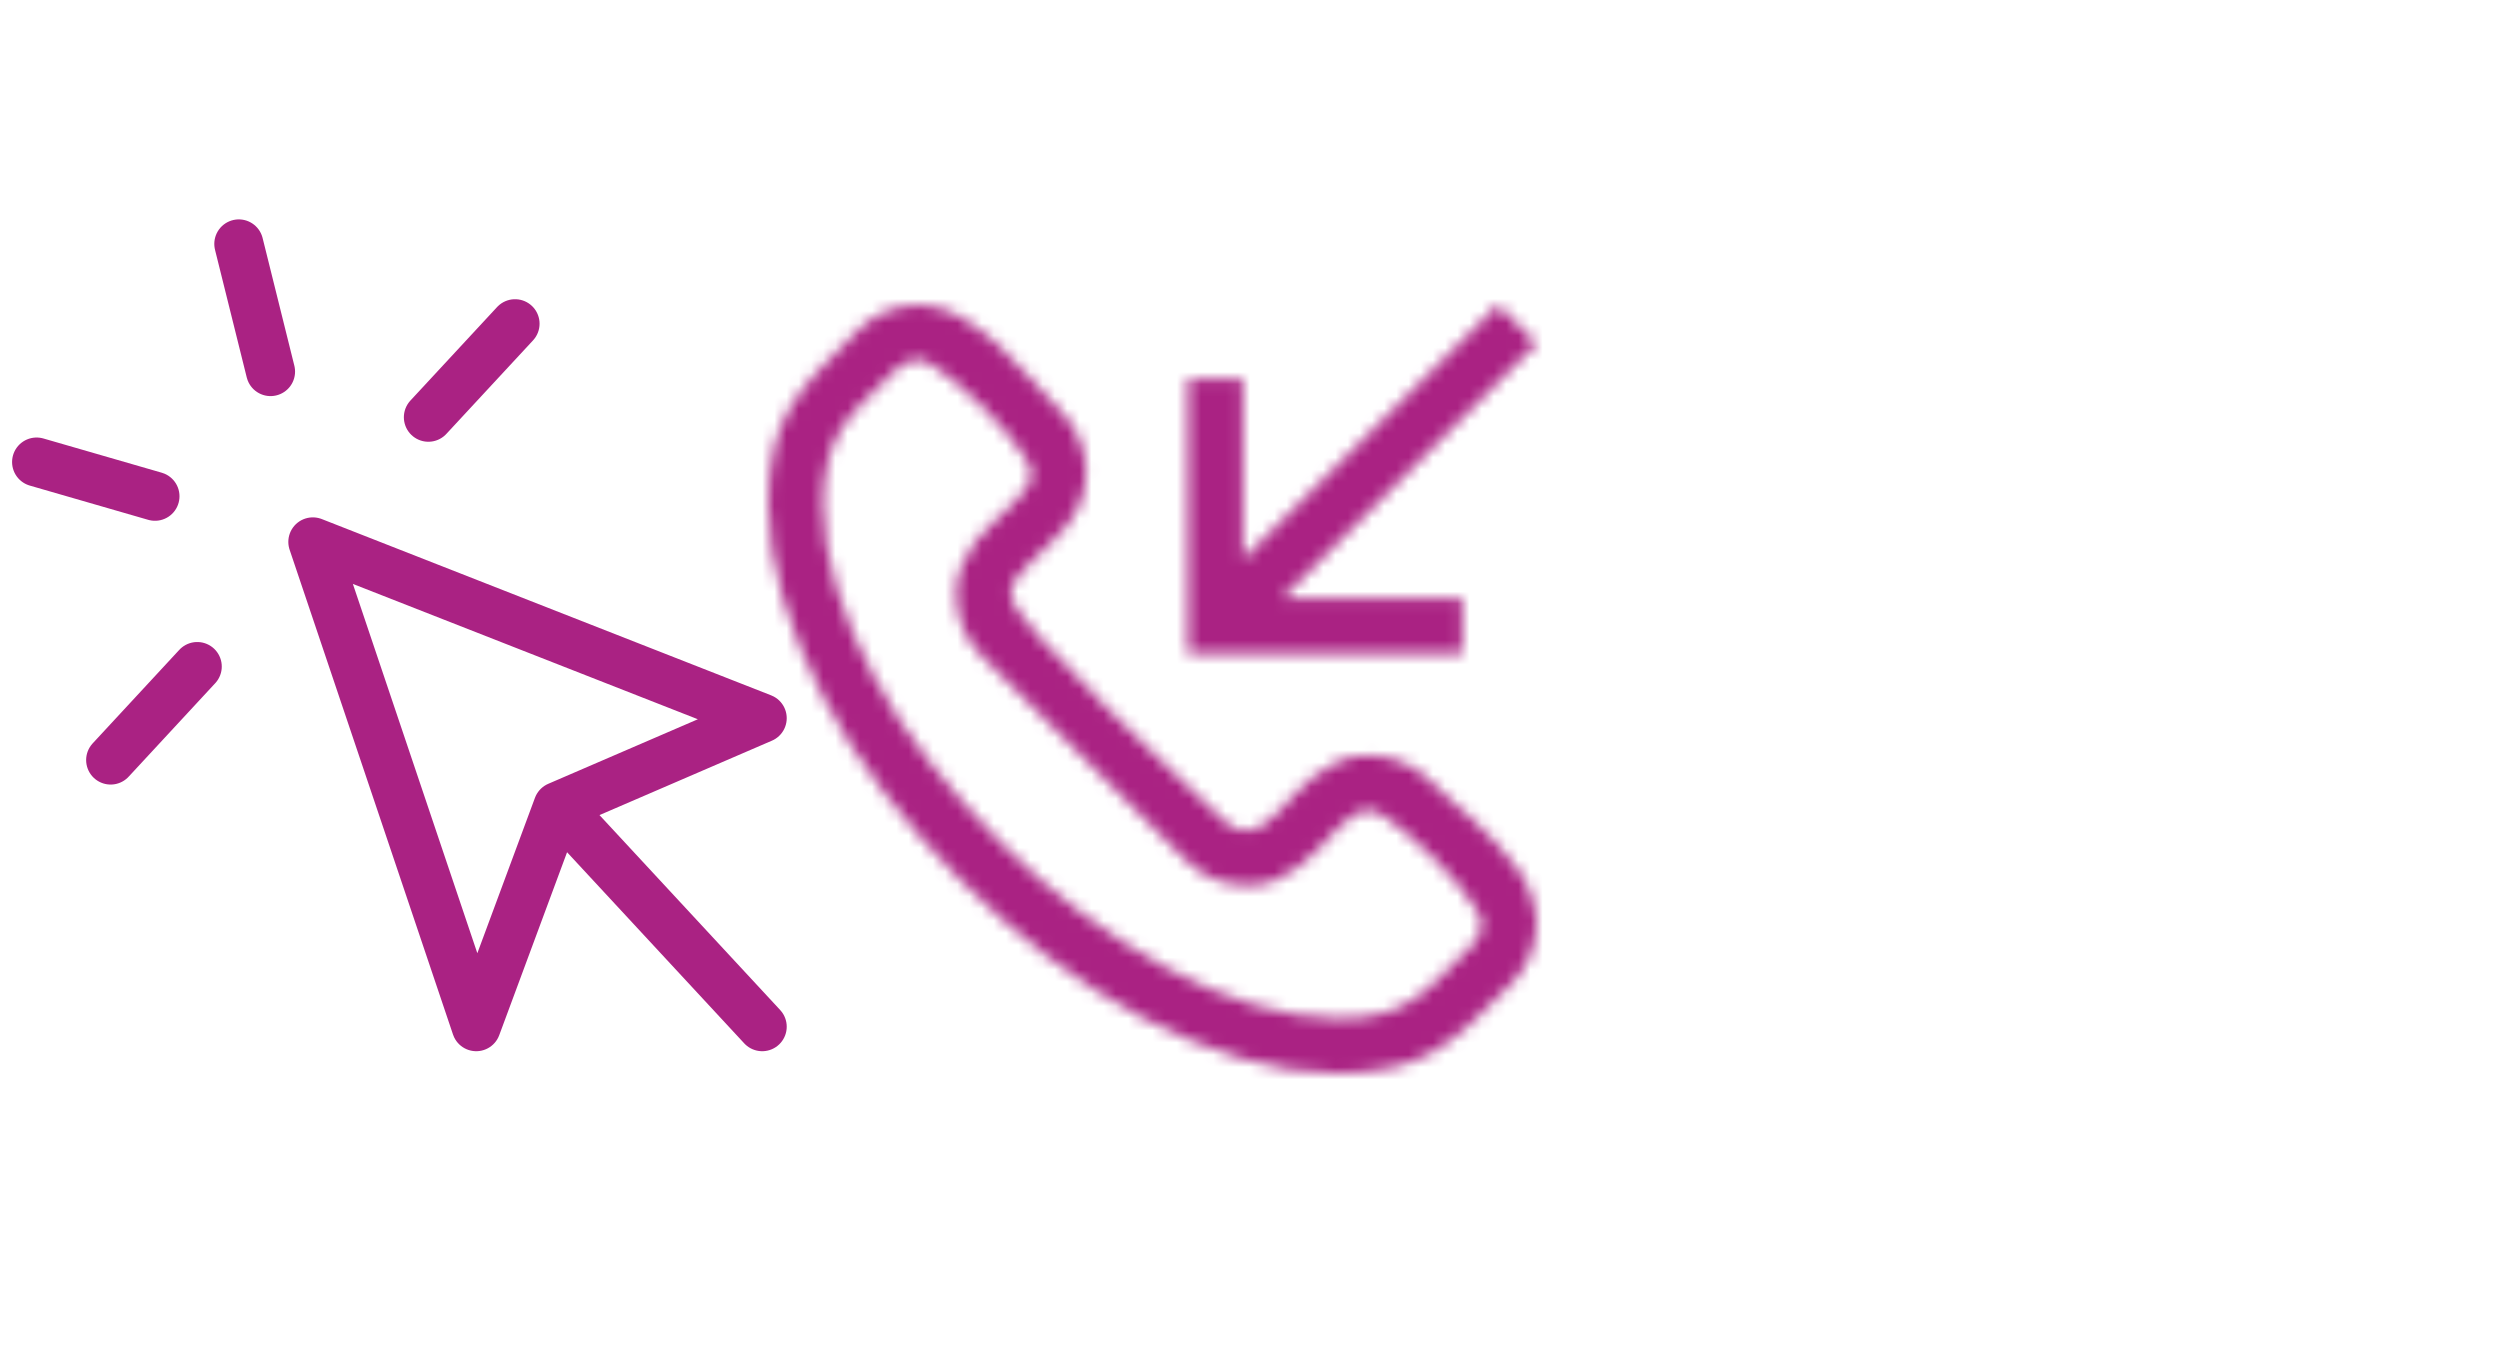
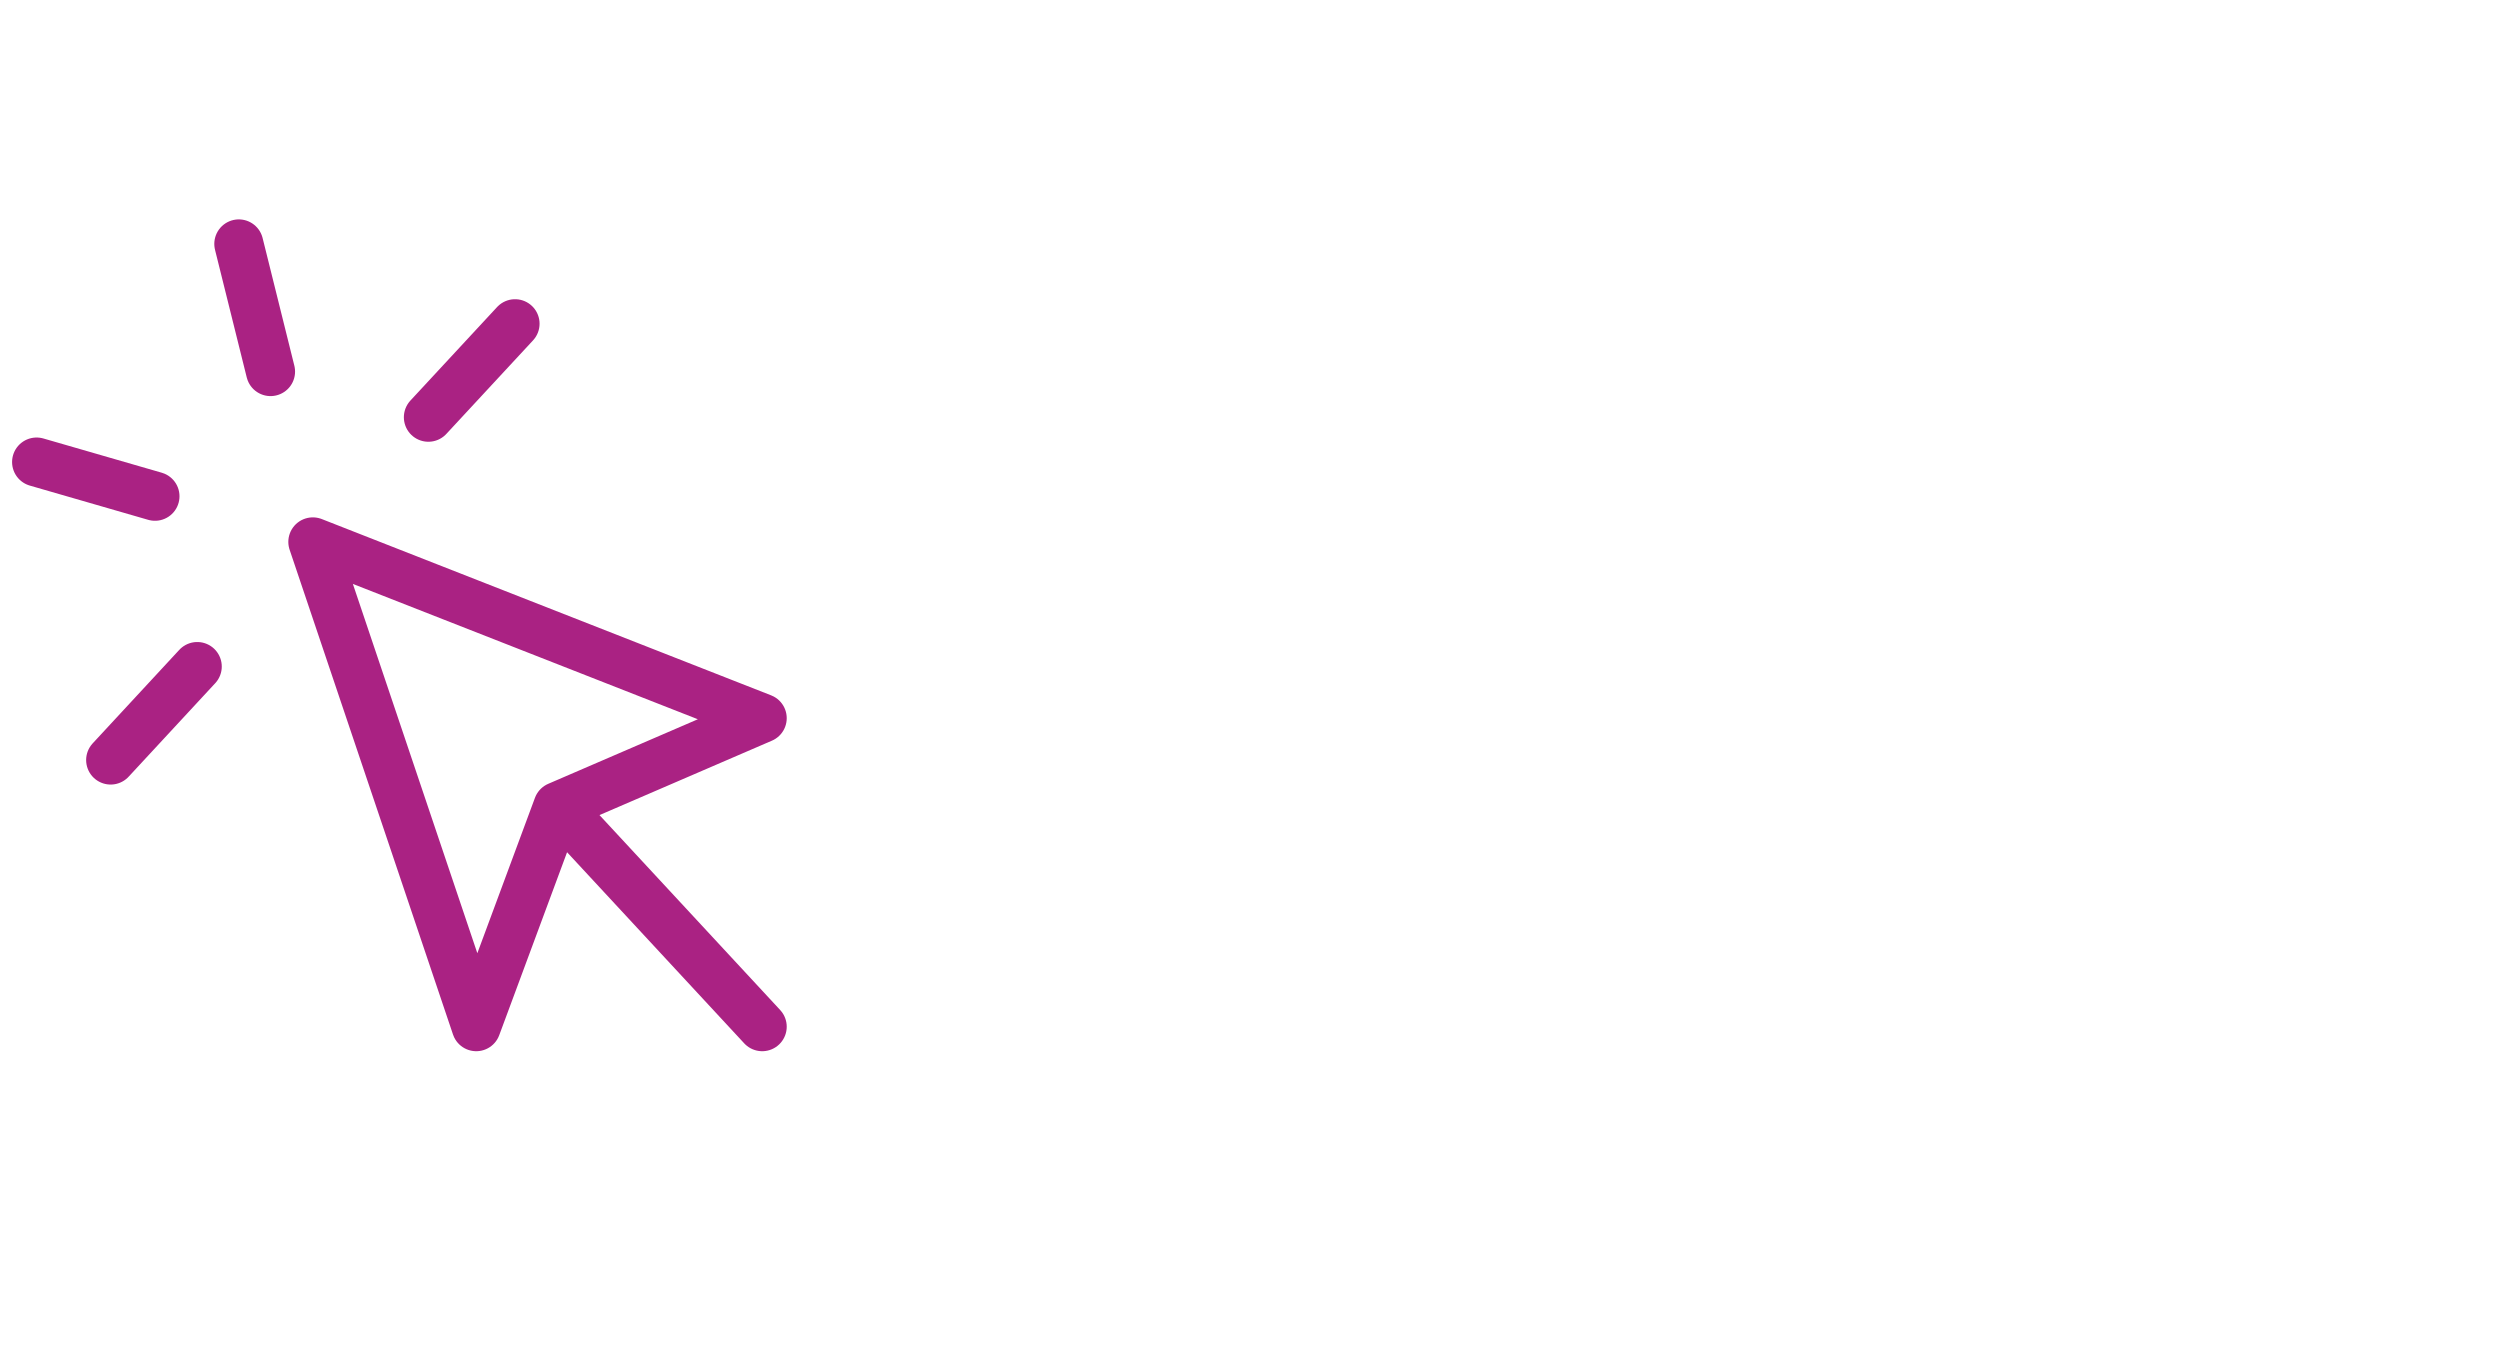
<svg xmlns="http://www.w3.org/2000/svg" fill="none" height="112" viewBox="0 0 205 112" width="205">
  <mask id="a" fill="#fff">
-     <path clip-rule="evenodd" d="m114.962 62.485c-.848-.348-1.756-.526-2.673-.527-.857-.049-1.713.107-2.497.455-.679.328-1.327.716-1.935 1.161-.592.43-1.134.925-1.616 1.476-.468.54-.922 1.035-1.368 1.481-.404.409-.84.785-1.305 1.125-.468.336-1.042.492-1.616.44-.574-.052-1.11-.309-1.511-.723-.495-.465-.987-.933-1.476-1.404-.63-.612-1.404-1.35-2.317-2.219-.956-.907-1.905-1.821-2.848-2.741l-3.06-2.989c-1.879-1.837-3.695-3.738-5.445-5.698-.628-.691-1.216-1.419-1.759-2.178-.423-.608-.634-1.053-.634-1.337-.026-.508.136-1.008.455-1.404.329-.423.72-.855 1.161-1.305.45-.441.94-.914 1.476-1.404.54-.495 1.035-1.022 1.48-1.584.441-.563.819-1.206 1.125-1.935.301-.72.455-1.544.455-2.457-0-1.857-.733-3.639-2.038-4.96-.841-.825-1.638-1.694-2.389-2.601-.859-1.023-1.786-1.985-2.776-2.881-.961-.88-2.011-1.658-3.132-2.322-1.018-.617-2.185-.945-3.375-.95-1.855.001-3.635.734-4.954 2.039-1.22 1.22-2.286 2.309-3.199 3.272-.877.912-1.655 1.914-2.322 2.989-.646 1.067-1.12 2.229-1.404 3.443-.33 1.501-.484 3.036-.459 4.573 0 2.484.401 5.063 1.197 7.737.796 2.669 1.872 5.333 3.231 7.98 1.359 2.651 3.015 5.252 4.959 7.809 1.944 2.552 4.054 4.978 6.327 7.278 2.272 2.295 4.689 4.42 7.245 6.364 2.551 1.944 5.166 3.623 7.839 5.027 2.668 1.409 5.355 2.507 8.051 3.304 2.553.776 5.205 1.18 7.874 1.197 1.526-.001 3.046-.167 4.536-.495 1.228-.277 2.402-.751 3.478-1.404 1.035-.63 2.025-1.404 2.988-2.318.963-.918 2.039-1.971 3.236-3.169 1.305-1.321 2.037-3.103 2.038-4.96-.051-.789-.205-1.569-.459-2.318-.263-.785-.654-1.521-1.156-2.178-.526-.689-1.078-1.358-1.656-2.003-.596-.668-1.229-1.302-1.895-1.899-.643-.577-1.288-1.151-1.935-1.724-.566-.499-1.116-1.016-1.651-1.548-.652-.654-1.43-1.168-2.286-1.512zm-1.651 20.64c-1.174.282-2.38.412-3.587.387-2.313-.044-4.609-.41-6.822-1.089-2.475-.748-4.866-1.75-7.136-2.989-5.047-2.764-9.665-6.246-13.711-10.338-2.057-2.08-3.993-4.276-5.8-6.576-1.755-2.224-3.306-4.601-4.635-7.102-1.239-2.313-2.253-4.739-3.028-7.246-.705-2.253-1.072-4.598-1.089-6.958-.001-1.198.141-2.392.423-3.556.257-.981.643-1.863 1.161-2.633.513-.774 1.147-1.526 1.894-2.25.751-.729 1.607-1.575 2.565-2.534.233-.24.514-.429.823-.556.31-.127.642-.189.977-.182.279-.022.711.162 1.296.563s1.22.878 1.899 1.44c1.467 1.224 2.821 2.579 4.045 4.046.562.675 1.03 1.301 1.404 1.863s.562.995.562 1.301c.04.51-.123 1.015-.455 1.404-.329.378-.72.81-1.161 1.305-.45.491-.94.959-1.476 1.404-.54.446-1.035.972-1.48 1.58-.447.613-.825 1.274-1.125 1.971-.317.77-.472 1.598-.455 2.43.022.959.211 1.859.562 2.7.351.846.855 1.598 1.512 2.25l16.766 16.774c.645.661 1.417 1.184 2.269 1.54.852.356 1.767.536 2.691.53.844.045 1.687-.109 2.461-.45 1.352-.626 2.56-1.524 3.55-2.637.495-.54.945-1.035 1.373-1.481.418-.441.855-.819 1.3-1.125.41-.292.901-.451 1.404-.455.329 0 .774.189 1.337.563.562.373 1.183.855 1.862 1.44.68.585 1.382 1.233 2.111 1.935.724.702 1.372 1.404 1.935 2.111.558.702 1.03 1.337 1.404 1.899.373.563.562.99.562 1.301.003.328-.06.652-.187.954-.127.302-.314.575-.551.801-1.008.986-1.863 1.845-2.565 2.565-.682.709-1.436 1.346-2.25 1.899-.805.544-1.697.949-2.636 1.197zm12.689-54.954-20.879 20.919h14.795v4.501h-22.499v-22.504h4.5v14.798l20.92-20.884 3.163 3.164z" fill="#fff" fill-rule="evenodd" />
-   </mask>
+     </mask>
  <g stroke="#aa2283">
-     <path clip-rule="evenodd" d="m114.962 62.485c-.848-.348-1.756-.526-2.673-.527-.857-.049-1.713.107-2.497.455-.679.328-1.327.716-1.935 1.161-.592.43-1.134.925-1.616 1.476-.468.54-.922 1.035-1.368 1.481-.404.409-.84.785-1.305 1.125-.468.336-1.042.492-1.616.44-.574-.052-1.11-.309-1.511-.723-.495-.465-.987-.933-1.476-1.404-.63-.612-1.404-1.35-2.317-2.219-.956-.907-1.905-1.821-2.848-2.741l-3.06-2.989c-1.879-1.837-3.695-3.738-5.445-5.698-.628-.691-1.216-1.419-1.759-2.178-.423-.608-.634-1.053-.634-1.337-.026-.508.136-1.008.455-1.404.329-.423.72-.855 1.161-1.305.45-.441.94-.914 1.476-1.404.54-.495 1.035-1.022 1.48-1.584.441-.563.819-1.206 1.125-1.935.301-.72.455-1.544.455-2.457-0-1.857-.733-3.639-2.038-4.96-.841-.825-1.638-1.694-2.389-2.601-.859-1.023-1.786-1.985-2.776-2.881-.961-.88-2.011-1.658-3.132-2.322-1.018-.617-2.185-.945-3.375-.95-1.855.001-3.635.734-4.954 2.039-1.22 1.22-2.286 2.309-3.199 3.272-.877.912-1.655 1.914-2.322 2.989-.646 1.067-1.12 2.229-1.404 3.443-.33 1.501-.484 3.036-.459 4.573 0 2.484.401 5.063 1.197 7.737.796 2.669 1.872 5.333 3.231 7.98 1.359 2.651 3.015 5.252 4.959 7.809 1.944 2.552 4.054 4.978 6.327 7.278 2.272 2.295 4.689 4.42 7.245 6.364 2.551 1.944 5.166 3.623 7.839 5.027 2.668 1.409 5.355 2.507 8.051 3.304 2.553.776 5.205 1.18 7.874 1.197 1.526-.001 3.046-.167 4.536-.495 1.228-.277 2.402-.751 3.478-1.404 1.035-.63 2.025-1.404 2.988-2.318.963-.918 2.039-1.971 3.236-3.169 1.305-1.321 2.037-3.103 2.038-4.96-.051-.789-.205-1.569-.459-2.318-.263-.785-.654-1.521-1.156-2.178-.526-.689-1.078-1.358-1.656-2.003-.596-.668-1.229-1.302-1.895-1.899-.643-.577-1.288-1.151-1.935-1.724-.566-.499-1.116-1.016-1.651-1.548-.652-.654-1.43-1.168-2.286-1.512zm-1.651 20.64c-1.174.282-2.38.412-3.587.387-2.313-.044-4.609-.41-6.822-1.089-2.475-.748-4.866-1.75-7.136-2.989-5.047-2.764-9.665-6.246-13.711-10.338-2.057-2.08-3.993-4.276-5.8-6.576-1.755-2.224-3.306-4.601-4.635-7.102-1.239-2.313-2.253-4.739-3.028-7.246-.705-2.253-1.072-4.598-1.089-6.958-.001-1.198.141-2.392.423-3.556.257-.981.643-1.863 1.161-2.633.513-.774 1.147-1.526 1.894-2.25.751-.729 1.607-1.575 2.565-2.534.233-.24.514-.429.823-.556.31-.127.642-.189.977-.182.279-.022.711.162 1.296.563s1.22.878 1.899 1.44c1.467 1.224 2.821 2.579 4.045 4.046.562.675 1.03 1.301 1.404 1.863s.562.995.562 1.301c.04.51-.123 1.015-.455 1.404-.329.378-.72.81-1.161 1.305-.45.491-.94.959-1.476 1.404-.54.446-1.035.972-1.48 1.58-.447.613-.825 1.274-1.125 1.971-.317.77-.472 1.598-.455 2.43.022.959.211 1.859.562 2.7.351.846.855 1.598 1.512 2.25l16.766 16.774c.645.661 1.417 1.184 2.269 1.54.852.356 1.767.536 2.691.53.844.045 1.687-.109 2.461-.45 1.352-.626 2.56-1.524 3.55-2.637.495-.54.945-1.035 1.373-1.481.418-.441.855-.819 1.3-1.125.41-.292.901-.451 1.404-.455.329 0 .774.189 1.337.563.562.373 1.183.855 1.862 1.44.68.585 1.382 1.233 2.111 1.935.724.702 1.372 1.404 1.935 2.111.558.702 1.03 1.337 1.404 1.899.373.563.562.99.562 1.301.003.328-.06.652-.187.954-.127.302-.314.575-.551.801-1.008.986-1.863 1.845-2.565 2.565-.682.709-1.436 1.346-2.25 1.899-.805.544-1.697.949-2.636 1.197zm12.689-54.954-20.879 20.919h14.795v4.501h-22.499v-22.504h4.5v14.798l20.92-20.884 3.163 3.164z" fill="#aa2283" fill-rule="evenodd" mask="url(#a)" stroke-width="5.574" />
    <path d="m16.175 54.655-7.102 7.669m36.678 3.795-6.7 18.07-13.399-39.755 36.849 14.456zm0 0 16.75 18.07zm-26.169-46.119 2.603 10.47zm-6.874 20.694-9.708-2.808zm29.526-14.149-7.108 7.669z" stroke-linecap="round" stroke-linejoin="round" stroke-width="4.02" />
  </g>
</svg>